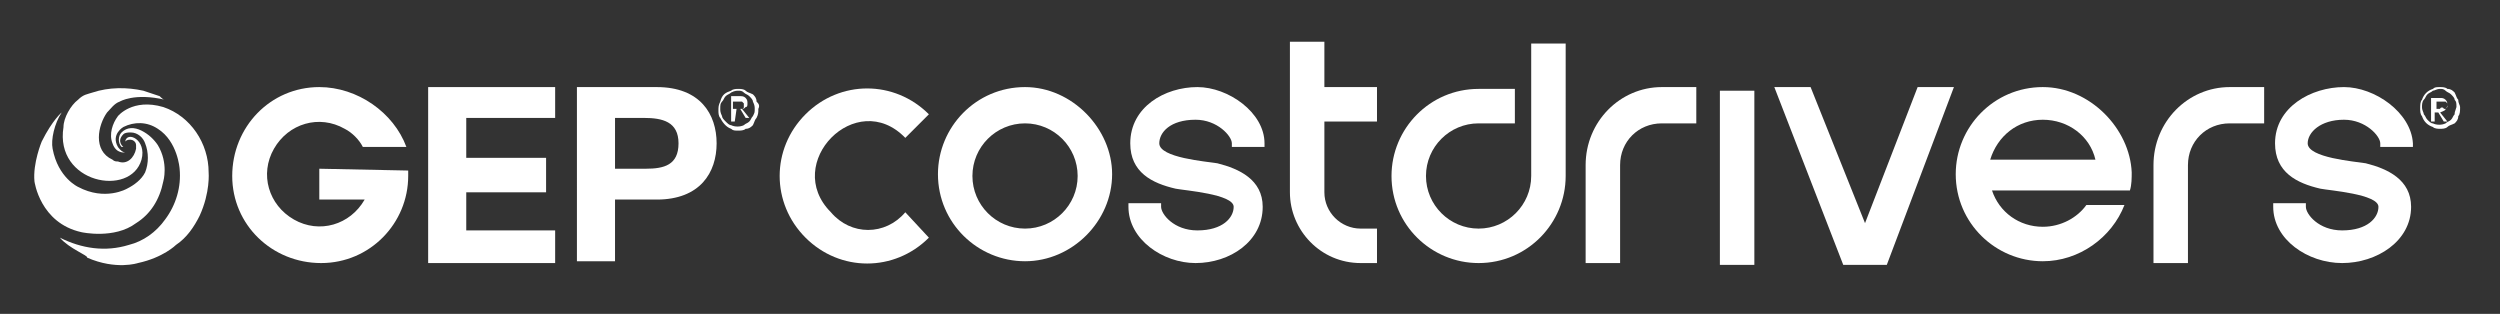
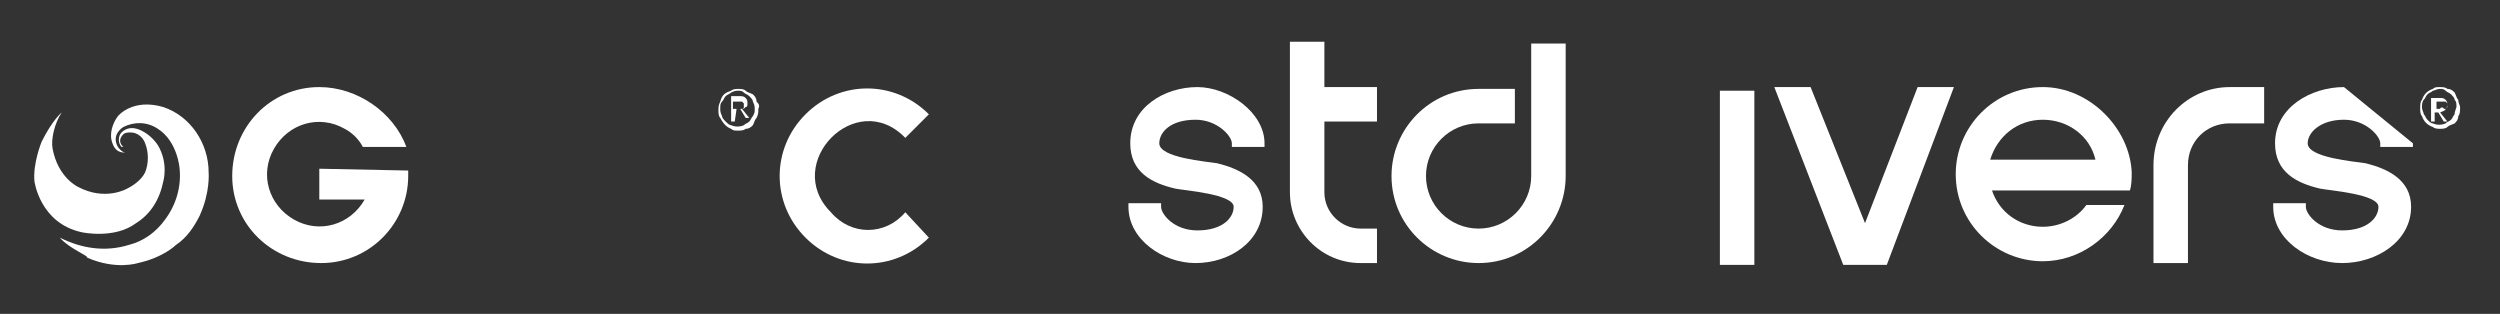
<svg xmlns="http://www.w3.org/2000/svg" version="1.1" id="Camada_1" x="0px" y="0px" viewBox="0 0 137.8 17.3" style="enable-background:new 0 0 137.8 17.3;" xml:space="preserve">
  <rect x="0" y="0" width="137.8" height="17.3" fill="#333333" stroke="none" />
  <style type="text/css">
	.st0{fill:#FFFFFF;}
</style>
  <g>
-     <polygon class="st0" points="25.7,10.6 25.7,12.7 30.6,12.7 30.6,14.5 23.6,14.5 23.6,4.8 30.6,4.8 30.6,6.5 25.7,6.5 25.7,8.7    30.1,8.7 30.1,10.6  " />
-     <path class="st0" d="M33.9,9.3h1.7c1,0,1.8-0.2,1.8-1.4s-0.9-1.4-1.9-1.4h-1.6V9.3L33.9,9.3z M31.8,4.8h4.4c2.4,0,3.3,1.5,3.3,3.1   S38.6,11,36.2,11h-2.3v3.4h-2.1V4.8z" />
    <path class="st0" d="M3.4,6.2c0,0-0.5,0.4-1.1,1.6c0,0-0.5,1.2-0.4,2.2c0,0,0.3,2.3,2.6,2.8c0,0,1.8,0.4,3-0.5   C8.3,11.8,8.8,11,9,10c0,0,0.3-1-0.3-2C8.5,7.7,8.2,7.4,7.8,7.2C7.4,7,7,7,6.7,7.3c-0.2,0.2-0.2,0.6,0,0.8h0.1c0,0-0.4-0.3,0-0.7   c0.1-0.1,0.3-0.1,0.4-0.1c0.4,0,0.7,0.3,0.8,0.6C8.2,8.4,8.2,9,8,9.5c-0.2,0.4-0.6,0.7-1,0.9c0,0-1.2,0.7-2.7-0.1   c0,0-1.1-0.5-1.4-2.1C2.8,7.7,3,6.8,3.4,6.2" />
-     <path class="st0" d="M6.9,7.8C7,7.7,7.1,7.7,7.2,7.7s0.3,0.1,0.3,0.3c0,0.1,0,0.1,0,0.2C7.4,8.7,7,9.1,6.5,8.9l0,0   c-0.1,0-0.2,0-0.3-0.1C5.1,8.3,5.4,6.9,5.9,6.2C6.1,6,6.3,5.7,6.6,5.6c0,0,0.8-0.5,2.5-0.1C9,5.5,8.9,5.4,8.8,5.3   C8.5,5.2,8.2,5.1,7.9,5C7,4.8,6,4.8,5.1,5.1C4.8,5.2,4.6,5.2,4.3,5.5C3.9,5.8,3.5,6.5,3.5,7l0,0C3,10.1,7.2,10.9,7.8,8.8   C8.1,7.7,7,7.2,6.9,7.8L6.9,7.8" />
    <path class="st0" d="M3.3,13.1c1.2,0.6,2.5,0.8,3.8,0.4c0.8-0.2,1.5-0.7,2-1.4c0.6-0.8,0.9-1.8,0.8-2.8c0,0-0.1-1.5-1.2-2.2   C8.1,6.7,7.4,6.7,6.8,7c0,0-0.7,0.4-0.3,1.1c0,0,0.2,0.3,0.4,0.3c0,0-0.5,0.1-0.7-0.5C6,7.4,6.2,6.8,6.5,6.4c0,0,0.8-1,2.5-0.5   c1.5,0.5,2.5,2,2.5,3.6c0,0,0.1,1.1-0.5,2.4c-0.3,0.6-0.7,1.2-1.3,1.6c0,0-0.7,0.7-2.1,1c0,0-1.2,0.4-2.8-0.3   C4.9,14.1,3.8,13.7,3.3,13.1" />
    <path class="st0" d="M17.6,9.3V11h2.5c-0.8,1.4-2.5,1.9-3.9,1.1s-1.9-2.5-1.1-3.9s2.5-1.9,3.9-1.1c0.4,0.2,0.8,0.6,1,1h2.4   c-0.7-1.9-2.7-3.3-4.8-3.3c-2.7,0-4.8,2.2-4.8,4.9c0,2.7,2.2,4.8,4.9,4.8s4.8-2.2,4.8-4.8c0-0.1,0-0.2,0-0.3L17.6,9.3z" />
    <path class="st0" d="M40.7,6L40.7,6h0.2c0,0,0.1,0,0.1-0.1V5.8V5.7c0,0,0,0-0.1-0.1h-0.1h-0.4V6C40.4,6,40.7,6,40.7,6z M40.5,6.7   h-0.2V5.3h0.5c0.1,0,0.2,0,0.3,0.1s0.1,0.2,0.1,0.3c0,0.1,0,0.2-0.1,0.2C41,6,41,6,40.9,6l0.4,0.5h-0.2L40.8,6h-0.2L40.5,6.7   L40.5,6.7z M41.6,6c0-0.1,0-0.2-0.1-0.4c0-0.1-0.1-0.2-0.2-0.3c-0.1-0.1-0.2-0.1-0.3-0.2S40.8,5,40.7,5s-0.2,0-0.4,0.1   c-0.1,0.1-0.2,0.1-0.3,0.2s-0.1,0.2-0.2,0.3c-0.1,0.1-0.1,0.2-0.1,0.4c0,0.1,0,0.2,0.1,0.4c0,0.1,0.1,0.2,0.2,0.3   c0.1,0.1,0.2,0.2,0.3,0.2C40.5,7,40.8,7,41,6.9c0.1-0.1,0.2-0.1,0.3-0.2s0.1-0.2,0.2-0.3C41.6,6.2,41.6,6.2,41.6,6 M41.8,6   c0,0.2,0,0.3-0.1,0.5c-0.1,0.1-0.1,0.2-0.2,0.4c-0.1,0.1-0.2,0.2-0.4,0.2c-0.1,0.1-0.3,0.1-0.4,0.1c-0.2,0-0.3,0-0.4-0.1   C40,7,39.8,6.7,39.7,6.5c-0.1-0.1-0.1-0.3-0.1-0.4c0-0.2,0-0.3,0.1-0.5C39.8,5.2,40,5.1,40.3,5c0.1-0.1,0.3-0.1,0.4-0.1   c0.1,0,0.3,0,0.4,0.1c0.1,0.1,0.2,0.1,0.4,0.2c0.1,0.1,0.2,0.2,0.2,0.4C41.8,5.7,41.9,5.8,41.8,6" />
    <g>
      <rect x="94.8" y="5" class="st0" width="1.9" height="9.6" />
      <path class="st0" d="M112.6,4.8c-2.7,0-4.8,2.2-4.8,4.8c0,2.7,2.2,4.8,4.8,4.8c2,0,3.8-1.3,4.5-3.1H115c-0.5,0.7-1.4,1.2-2.4,1.2    c-1.3,0-2.4-0.8-2.8-2h5.7h1.9c0.1-0.3,0.1-0.7,0.1-1C117.4,7.1,115.2,4.8,112.6,4.8z M109.7,8.8c0.4-1.3,1.5-2.2,2.9-2.2    s2.6,0.9,2.9,2.2H109.7z" />
      <polygon class="st0" points="105.7,4.8 102.8,12.3 99.8,4.8 97.8,4.8 101.6,14.6 104,14.6 107.7,4.8   " />
-       <path class="st0" d="M87.4,9.1v5.4h1.9V9.1c0-1.3,1-2.3,2.3-2.3h1.9V4.8h-1.9C89.3,4.8,87.4,6.7,87.4,9.1z" />
      <path class="st0" d="M118.7,9.1v5.4h1.9V9.1c0-1.3,1-2.3,2.3-2.3h1.9V4.8h-1.9C120.6,4.8,118.7,6.7,118.7,9.1z" />
-       <path class="st0" d="M129.2,4.8c-1.8,0-3.8,1.1-3.8,3.1c0,1.6,1.2,2.2,2.5,2.5c0.5,0.1,3.2,0.3,3.2,1c0,0.6-0.6,1.3-2,1.3    c-1.3,0-2-0.9-2-1.3v-0.2h-1.8v0.2c0,1.8,1.9,3.1,3.8,3.1c1.9,0,3.8-1.2,3.8-3.1c0-1.5-1.3-2.1-2.5-2.4c-0.6-0.1-3.2-0.3-3.2-1.1    c0-0.6,0.7-1.3,2-1.3c1.2,0,2,0.9,2,1.3v0.2h1.8V7.9C132.9,6.2,130.9,4.8,129.2,4.8z" />
+       <path class="st0" d="M129.2,4.8c-1.8,0-3.8,1.1-3.8,3.1c0,1.6,1.2,2.2,2.5,2.5c0.5,0.1,3.2,0.3,3.2,1c0,0.6-0.6,1.3-2,1.3    c-1.3,0-2-0.9-2-1.3v-0.2h-1.8v0.2c0,1.8,1.9,3.1,3.8,3.1c1.9,0,3.8-1.2,3.8-3.1c0-1.5-1.3-2.1-2.5-2.4c-0.6-0.1-3.2-0.3-3.2-1.1    c0-0.6,0.7-1.3,2-1.3c1.2,0,2,0.9,2,1.3v0.2h1.8V7.9z" />
      <path class="st0" d="M45.8,11.7c-2.7-2.7,1.4-6.9,4.1-4.1l1.3-1.3c-1.9-1.9-4.9-1.9-6.8,0c-1.9,1.9-1.9,4.9,0,6.8s4.9,1.9,6.8,0    l-1.3-1.4C48.8,13,46.9,13,45.8,11.7z" />
-       <path class="st0" d="M56.5,4.8c-2.7,0-4.8,2.2-4.8,4.8c0,2.7,2.2,4.8,4.8,4.8s4.8-2.2,4.8-4.8C61.3,7.1,59.1,4.8,56.5,4.8z     M56.5,12.6c-1.6,0-2.9-1.3-2.9-2.9s1.3-2.9,2.9-2.9c1.6,0,2.9,1.3,2.9,2.9S58.1,12.6,56.5,12.6z" />
      <path class="st0" d="M73,2.3h-1.9v8.3c0,2.1,1.7,3.9,3.9,3.9h0.9v-1.9H75c-1.1,0-2-0.9-2-2V6.7h2.9V4.8H73V2.3z" />
      <path class="st0" d="M66,4.8c-1.8,0-3.7,1.1-3.7,3.1c0,1.6,1.2,2.2,2.5,2.5c0.5,0.1,3.2,0.3,3.2,1c0,0.6-0.6,1.3-2,1.3    c-1.3,0-2-0.9-2-1.3v-0.2h-1.8v0.2c0,1.8,1.9,3.1,3.7,3.1c1.9,0,3.7-1.2,3.7-3.1c0-1.5-1.3-2.1-2.5-2.4c-0.6-0.1-3.2-0.3-3.2-1.1    c0-0.6,0.6-1.3,2-1.3c1.2,0,2,0.9,2,1.3v0.2h1.8V7.9C69.7,6.2,67.7,4.8,66,4.8z" />
      <path class="st0" d="M134.8,6c0.1-0.1,0.1-0.2,0.1-0.2c0-0.1,0-0.2-0.1-0.3c-0.1-0.1-0.2-0.1-0.3-0.1H134v1.3h0.2V6.2h0.2l0.3,0.5    h0.2l-0.4-0.5C134.7,6.1,134.8,6.1,134.8,6z M134.5,6h-0.2V5.6h0.4h0.1c0,0,0,0,0.1,0.1v0.1v0.1c0,0,0,0-0.1,0.1h-0.1    C134.7,5.9,134.5,5.9,134.5,6z" />
      <path class="st0" d="M135.5,5.5c-0.1-0.1-0.1-0.2-0.2-0.4c-0.1-0.1-0.2-0.2-0.4-0.2c-0.1-0.1-0.3-0.1-0.4-0.1    c-0.2,0-0.3,0-0.4,0.1c-0.3,0.1-0.5,0.3-0.6,0.6c-0.1,0.1-0.1,0.3-0.1,0.5c0,0.1,0,0.3,0.1,0.4c0.1,0.3,0.3,0.5,0.6,0.6    c0.1,0.1,0.3,0.1,0.4,0.1c0.1,0,0.3,0,0.4-0.1c0.1-0.1,0.2-0.1,0.4-0.2c0.1-0.1,0.2-0.2,0.2-0.4c0.1-0.1,0.1-0.3,0.1-0.5    C135.6,5.8,135.5,5.7,135.5,5.5z M135.3,6.3c-0.1,0.1-0.1,0.2-0.2,0.3c-0.1,0.1-0.2,0.1-0.3,0.2c-0.2,0.1-0.5,0.1-0.7,0    c-0.1,0-0.2-0.1-0.3-0.2s-0.1-0.2-0.2-0.3c0-0.1-0.1-0.2-0.1-0.4c0-0.1,0-0.3,0.1-0.4s0.1-0.2,0.2-0.3c0.1-0.1,0.2-0.1,0.3-0.2    c0.1,0,0.2-0.1,0.4-0.1c0.1,0,0.2,0,0.3,0.1s0.2,0.1,0.3,0.2s0.2,0.2,0.2,0.3c0.1,0.1,0.1,0.2,0.1,0.4    C135.3,6.2,135.3,6.2,135.3,6.3z" />
      <path class="st0" d="M84.4,3.6v2.3v3.8c0,1.6-1.3,2.9-2.9,2.9s-2.9-1.3-2.9-2.9s1.3-2.9,2.9-2.9h2V4.9h-2l0,0    c-2.7,0-4.8,2.2-4.8,4.8c0,2.7,2.2,4.8,4.8,4.8c2.7,0,4.8-2.2,4.8-4.8V2.4h-1.9V3.6z" />
    </g>
  </g>
</svg>